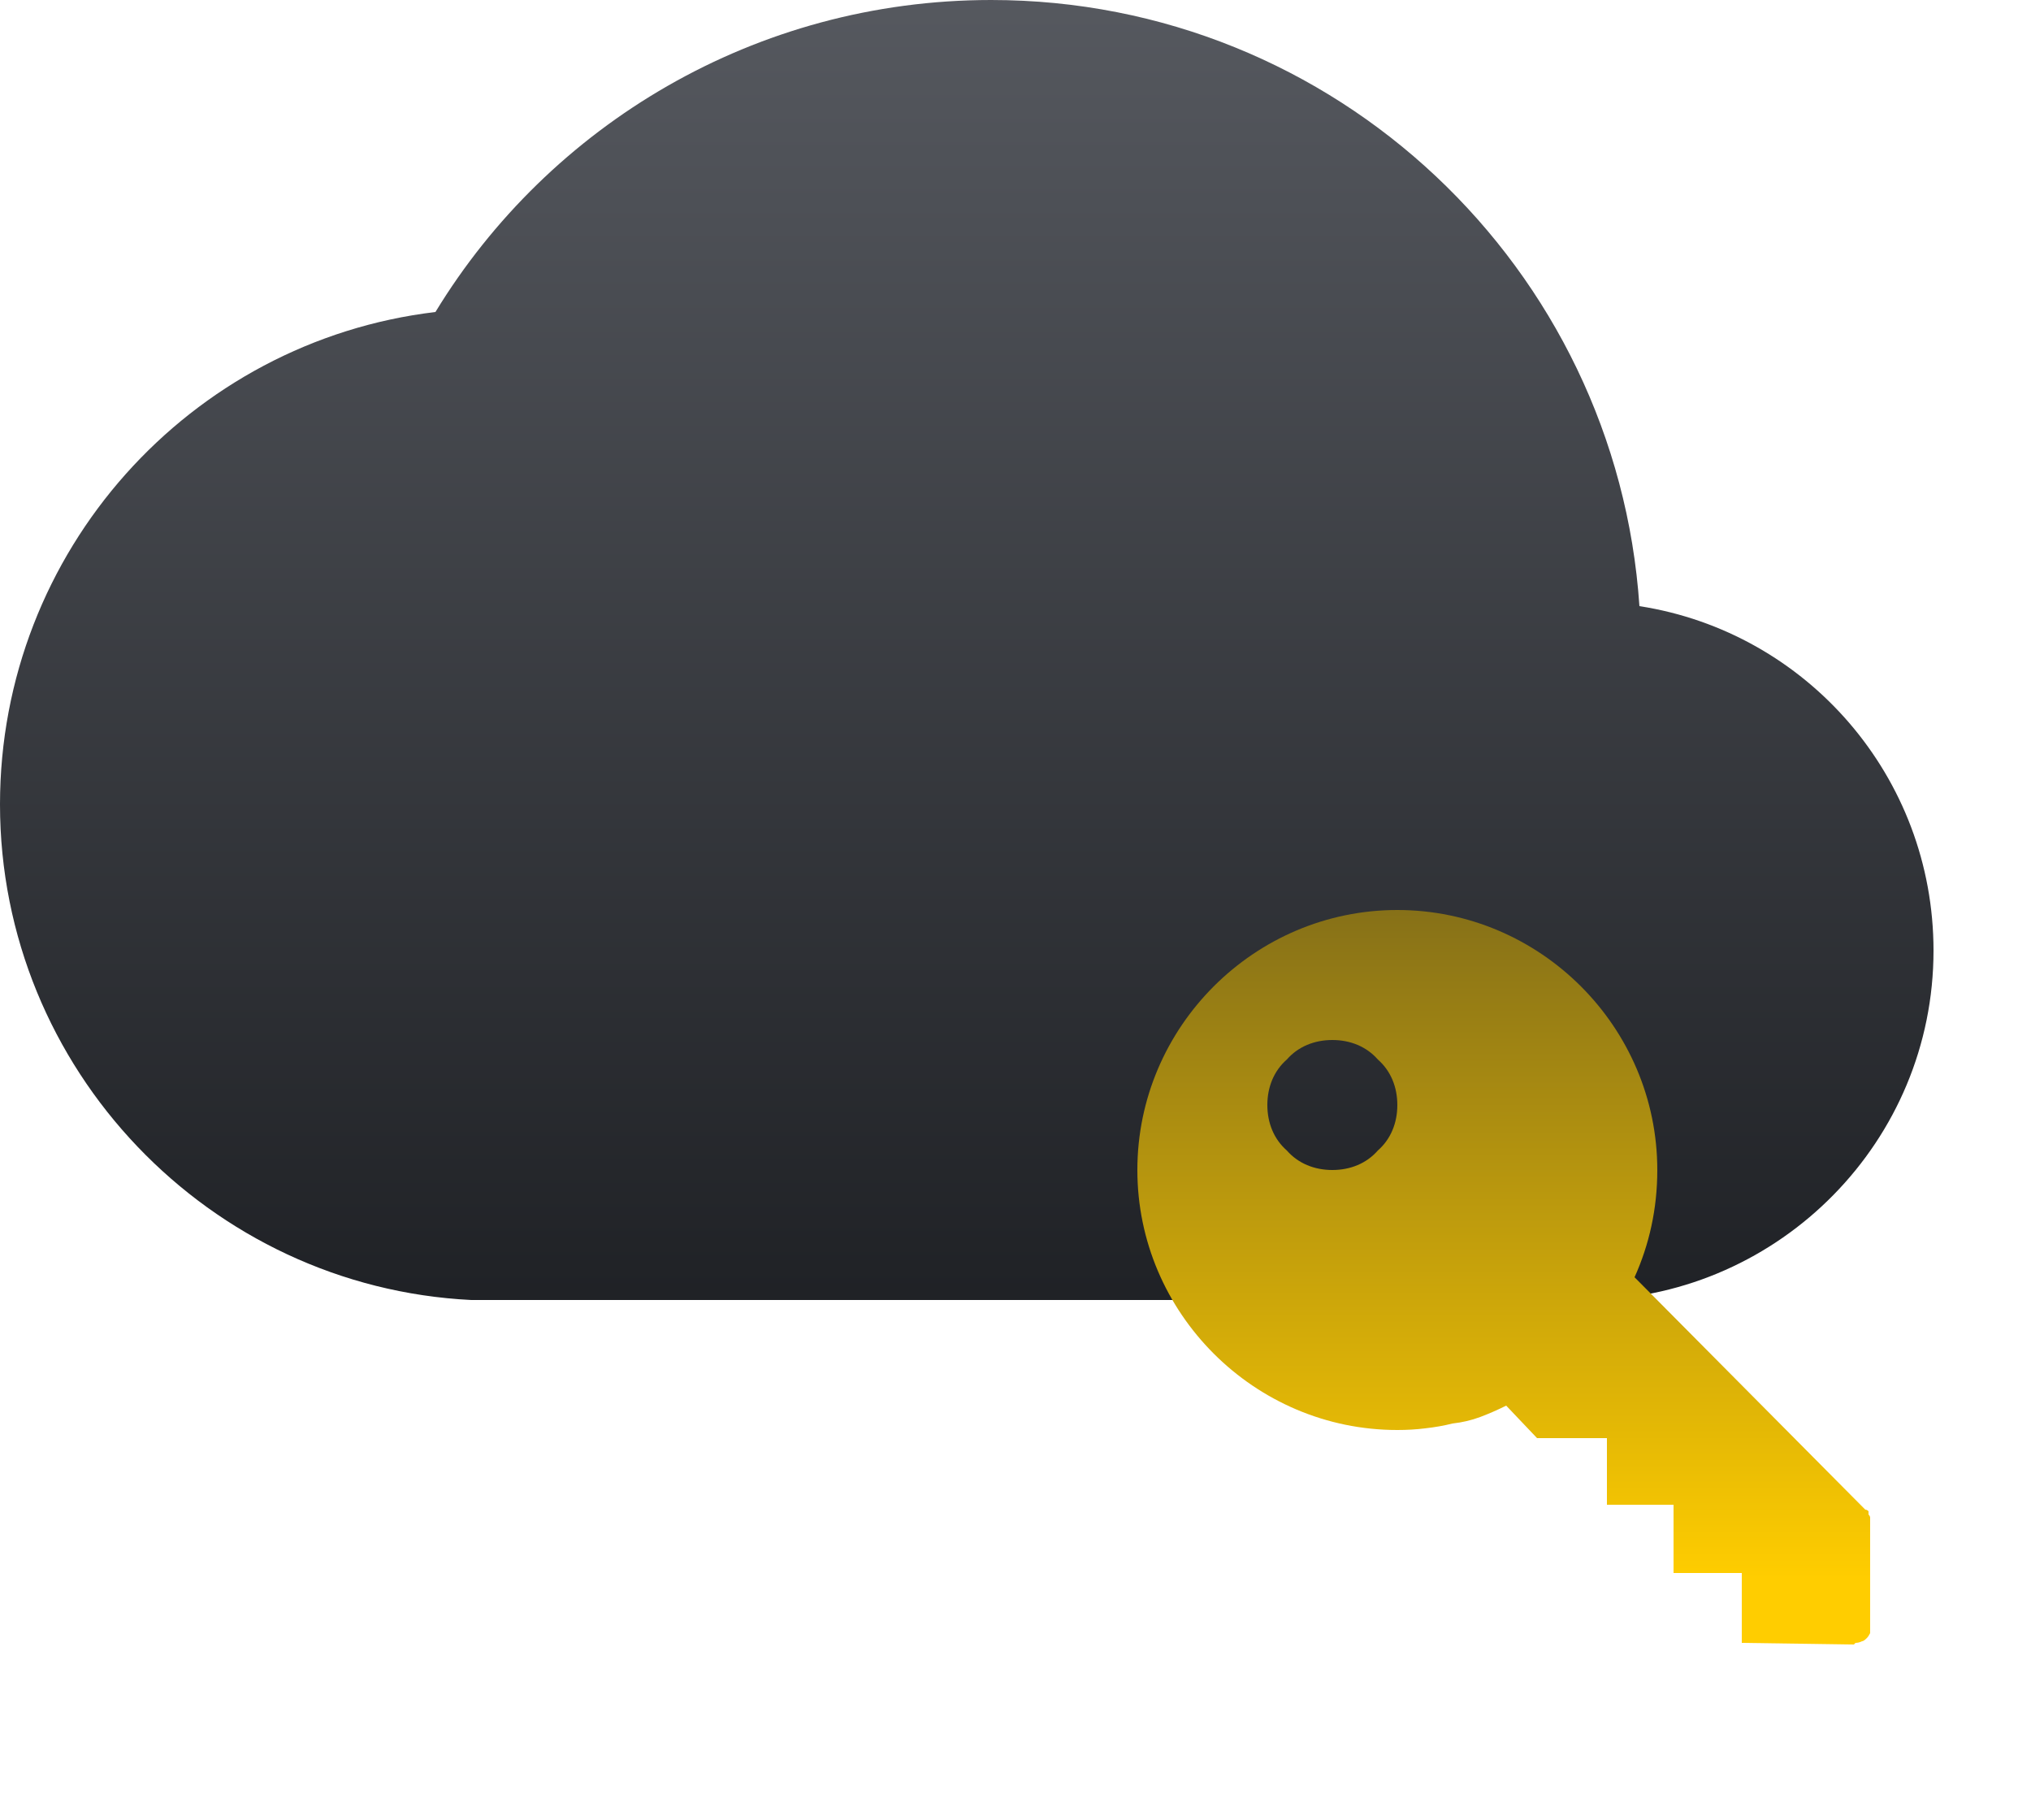
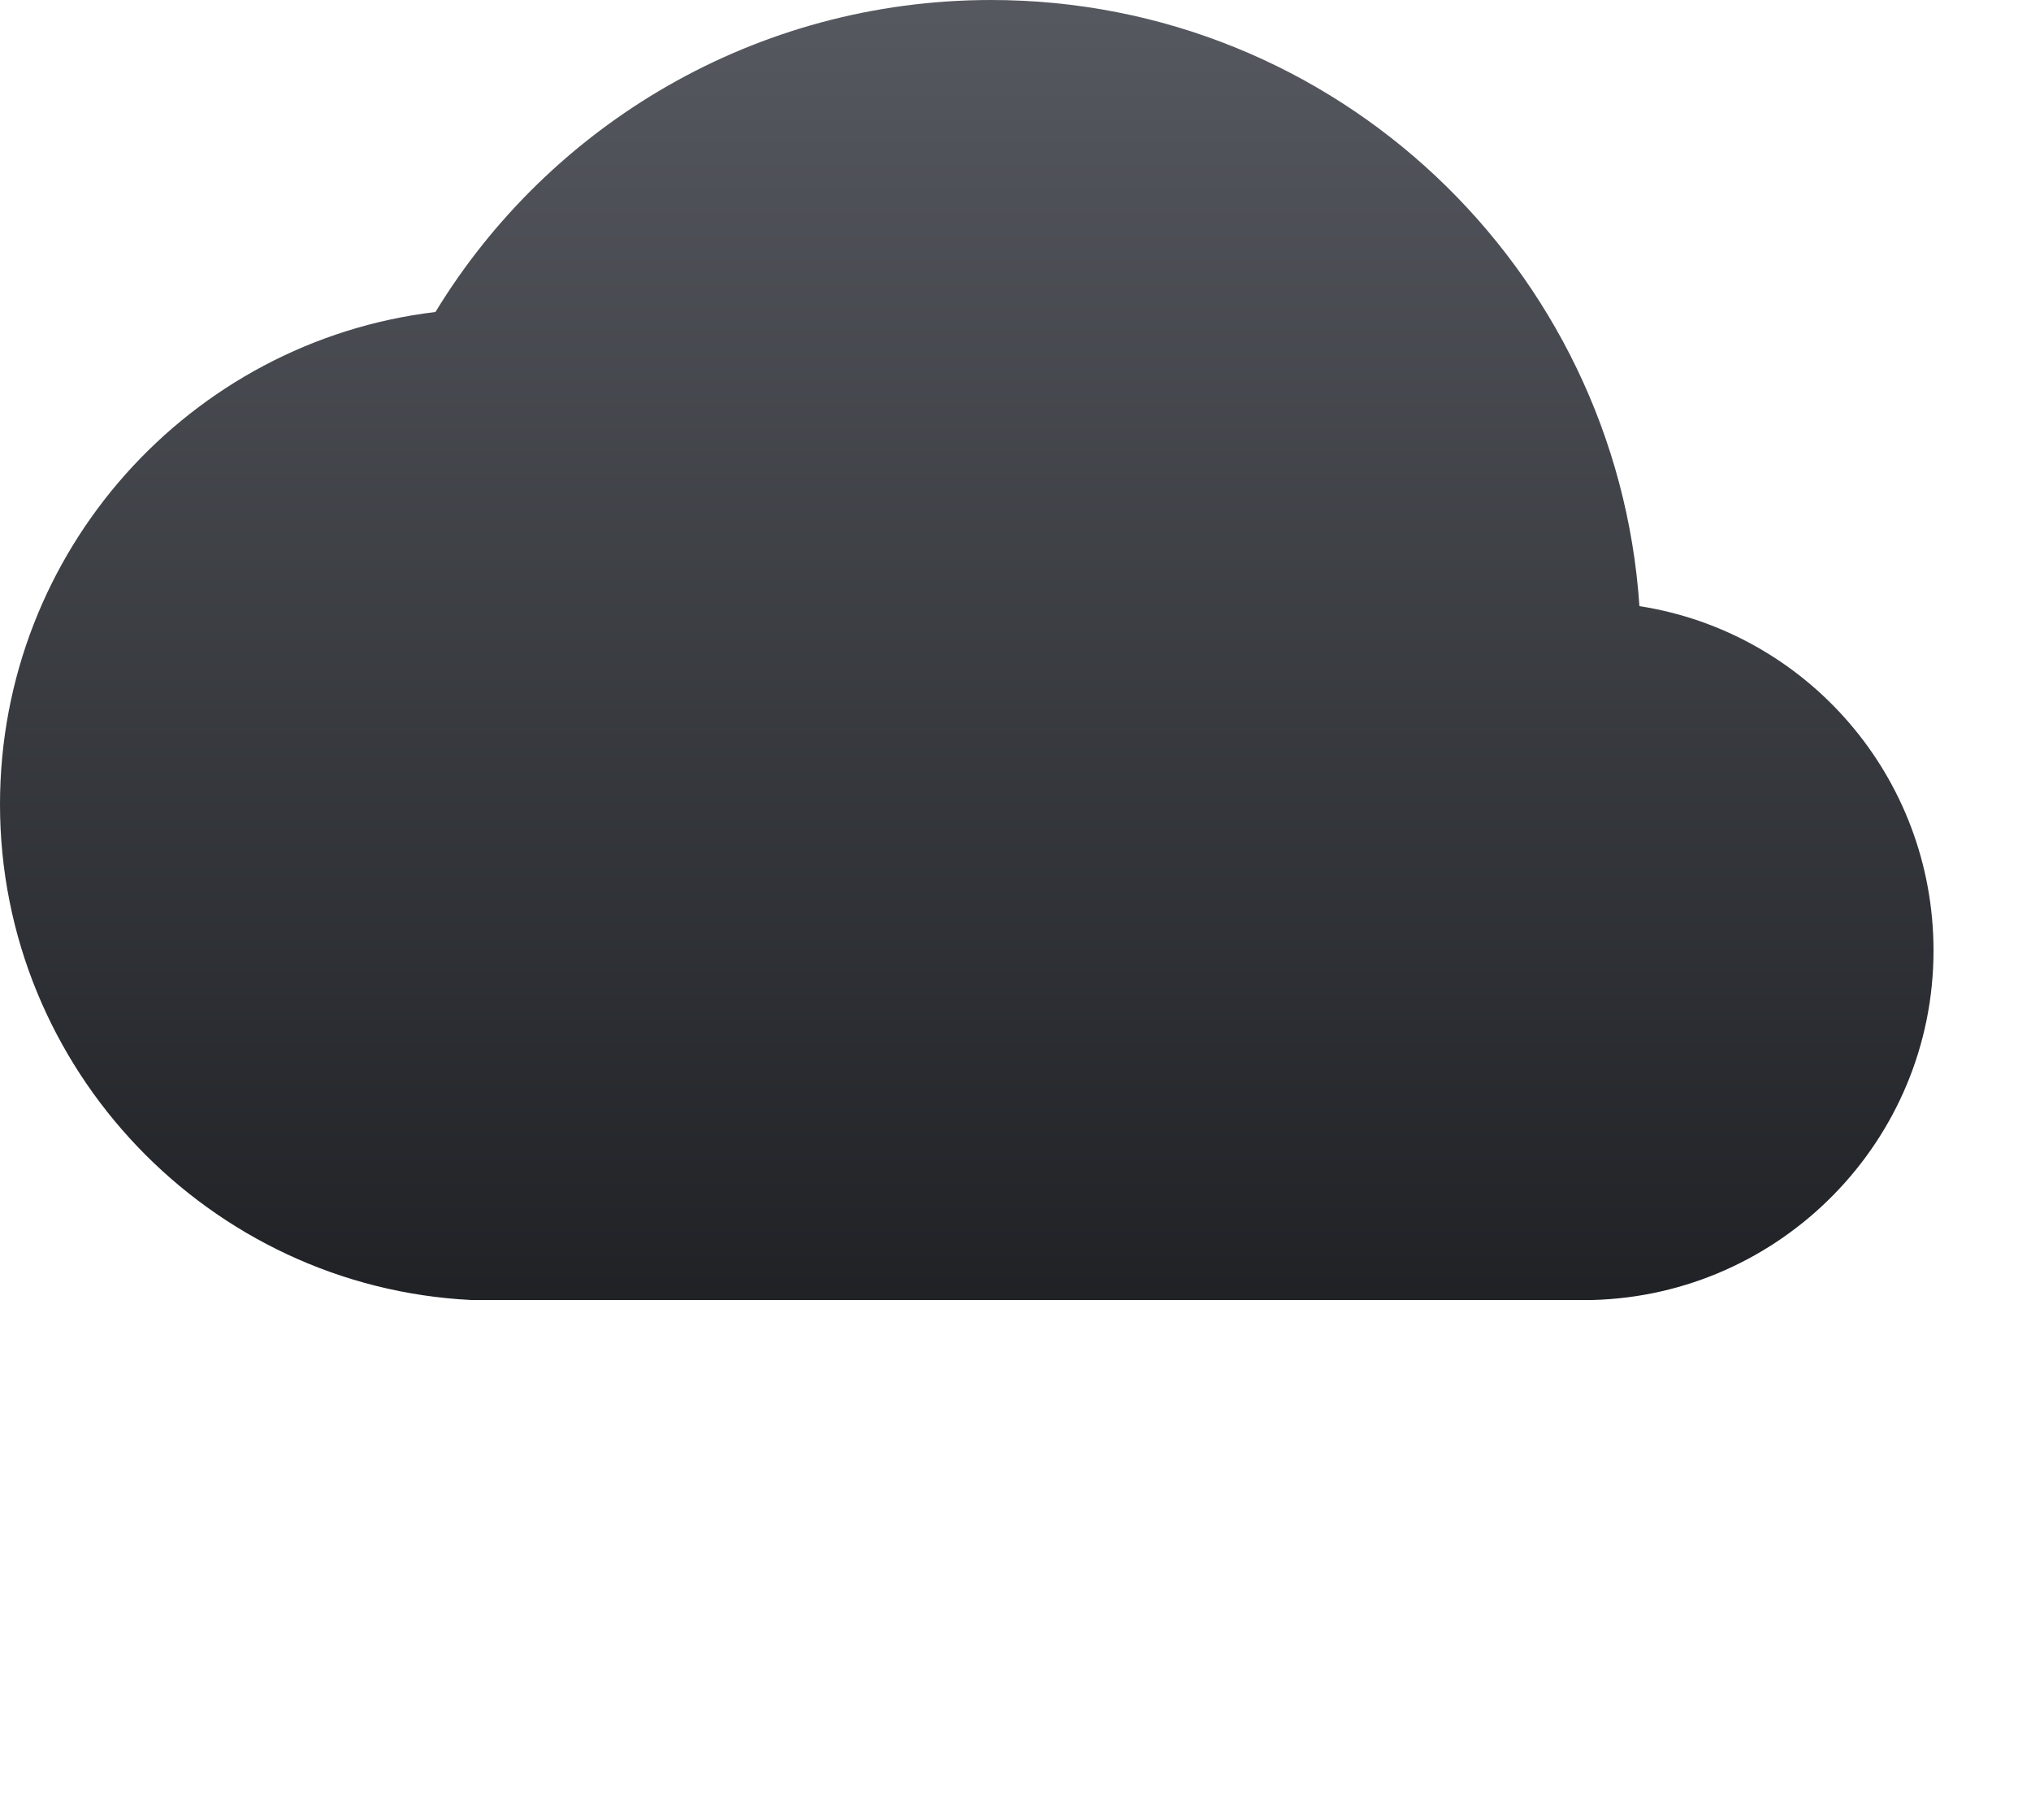
<svg xmlns="http://www.w3.org/2000/svg" viewBox="0 0 125 112" width="125" height="112">
  <title>sso-account (1)</title>
  <defs>
    <linearGradient id="g1" x2="1" gradientUnits="userSpaceOnUse" gradientTransform="matrix(0,187.162,-278.403,0,59.5,-99.19)">
      <stop offset="0" stop-color="#969aa3" />
      <stop offset="1" stop-color="#1b1d21" />
    </linearGradient>
    <linearGradient id="g2" x2="1" gradientUnits="userSpaceOnUse" gradientTransform="matrix(0,73.895,-73.85,0,92.562,23.149)">
      <stop offset="0" stop-color="#25262b" />
      <stop offset="1" stop-color="#ffcd00" />
    </linearGradient>
  </defs>
  <style> .s0 { fill: url(#g1) } .s1 { fill: url(#g2) } </style>
  <g>
    <path fill-rule="evenodd" class="s0" d="m98 80h-69c-16.1-0.8-29-14.2-29-30.5 0-15.6 11.7-28.5 26.8-30.3 7-11.5 19.7-19.2 34.2-19.2 21.2 0 38.5 16.5 39.9 37.3 10.3 1.6 18.1 10.5 18.1 21.2 0 11.7-9.4 21.2-21 21.5z" />
    <g>
-       <path fill-rule="evenodd" class="s1" d="m86 56c8.8 0 16 7.2 16 16 0 2.4-0.5 4.6-1.4 6.6l14.2 14.3q0.1 0 0.2 0.1 0 0.1 0 0.2 0.1 0.1 0.1 0.2 0 0.1 0 0.2v6.6q0 0.1 0 0.3-0.1 0.2-0.2 0.3-0.2 0.2-0.3 0.2-0.2 0.1-0.4 0.1l-0.1 0.1-6.9-0.1v-4.3h-4.2v-4.2h-4.1v-4.1h-4.3l-1.9-2q-0.8 0.4-1.6 0.7-0.8 0.3-1.7 0.4-0.8 0.2-1.7 0.3-0.8 0.1-1.7 0.1c-8.8 0-16-7.2-16-16 0-8.8 7.2-16 16-16zm-4 8c-1.1 0-2.1 0.4-2.8 1.2-0.8 0.7-1.2 1.7-1.2 2.8 0 1.1 0.4 2.1 1.2 2.8 0.7 0.8 1.7 1.2 2.8 1.2 1.1 0 2.1-0.4 2.8-1.2 0.8-0.7 1.2-1.7 1.2-2.8 0-1.1-0.4-2.1-1.2-2.8-0.7-0.8-1.7-1.2-2.8-1.2z" />
-     </g>
+       </g>
  </g>
</svg>